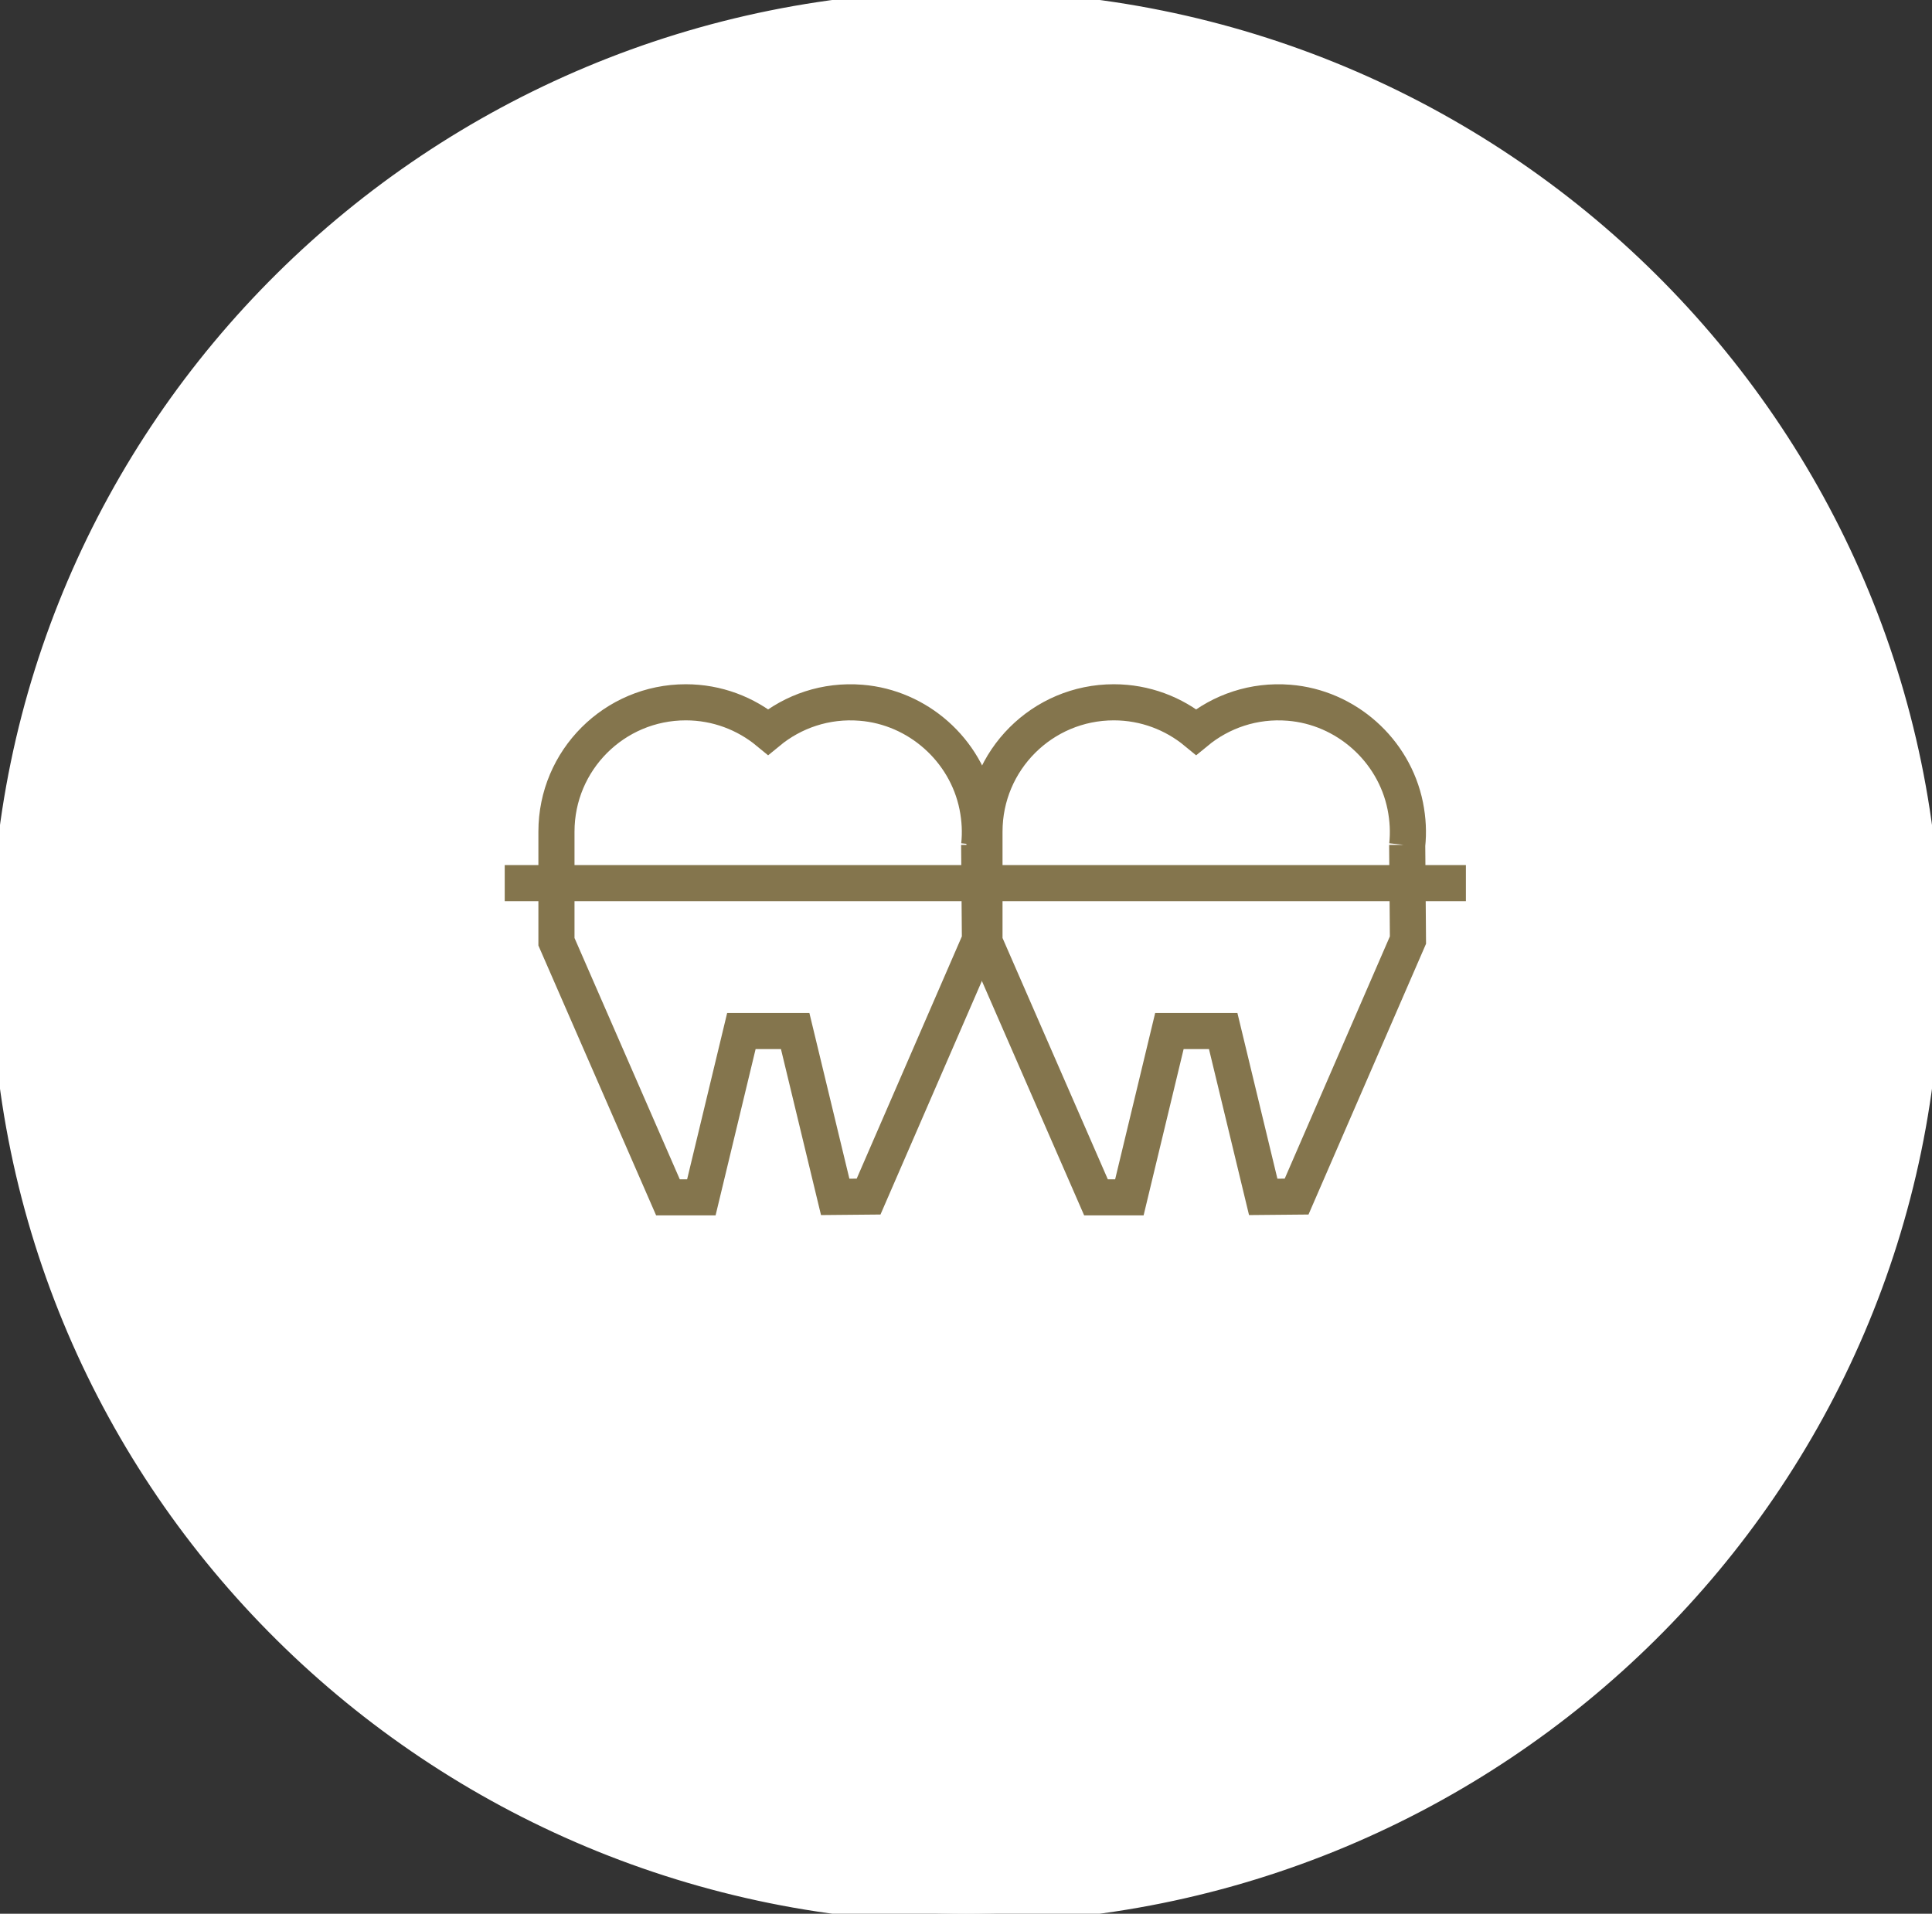
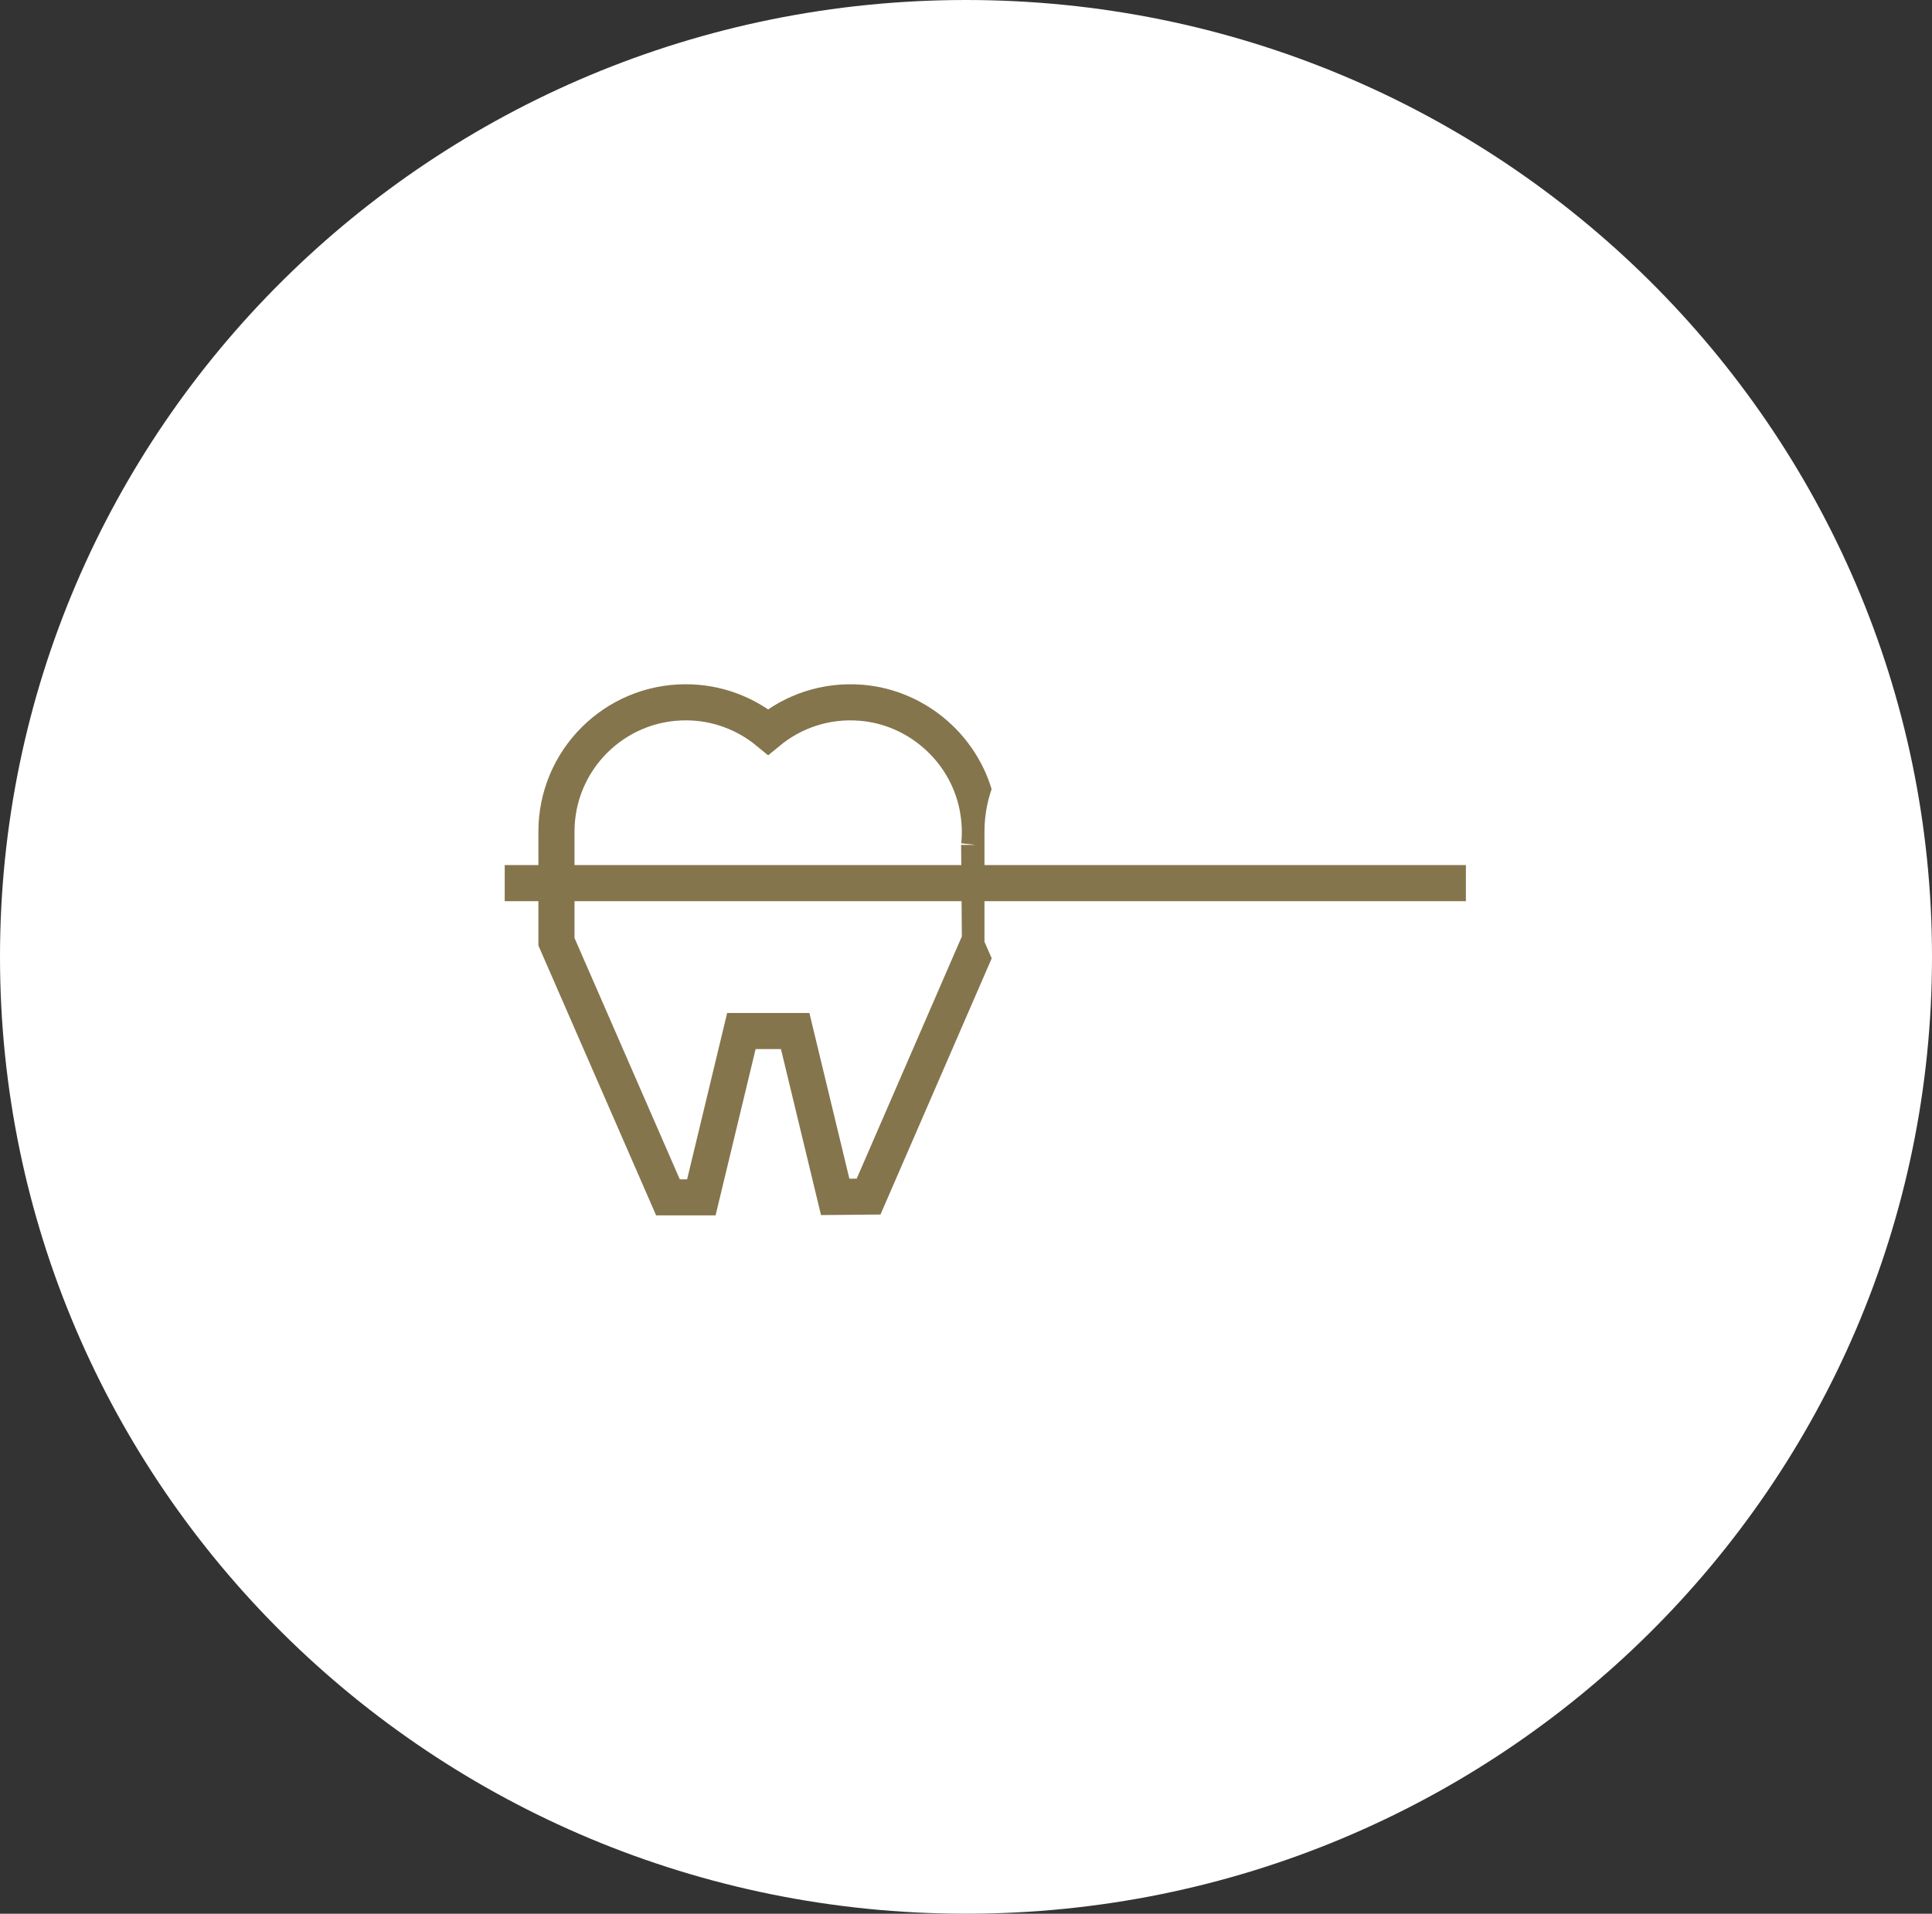
<svg xmlns="http://www.w3.org/2000/svg" width="107" height="106" viewBox="0 0 107 106" fill="none">
  <rect x="0" y="0" width="107" height="106" fill="#333333" stroke="none" />
  <path d="M107 53C107 82.271 83.047 106 53.5 106C23.953 106 0 82.271 0 53C0 23.729 23.953 0 53.5 0C83.047 0 107 23.729 107 53Z" fill="white" />
-   <path d="M107 53C107 82.271 83.047 106 53.5 106C23.953 106 0 82.271 0 53C0 23.729 23.953 0 53.5 0C83.047 0 107 23.729 107 53Z" stroke="white" />
  <path d="M54.23 46.816C54.306 46.113 54.272 45.385 54.121 44.632C53.494 41.536 50.833 39.176 47.687 38.925C45.729 38.767 43.922 39.403 42.541 40.541C41.303 39.52 39.713 38.9 37.981 38.9C34.023 38.9 30.818 42.105 30.818 46.063C30.818 46.121 30.818 46.18 30.818 46.239C30.818 46.289 30.818 46.339 30.818 46.389V52.163L36.993 66.32H38.843L41.06 57.108H44.039L46.256 66.295L48.105 66.278L54.272 52.071L54.23 46.799V46.816Z" fill="white" />
  <path d="M54.23 46.816C54.306 46.113 54.272 45.385 54.121 44.632C53.494 41.536 50.833 39.176 47.687 38.925C45.729 38.767 43.922 39.403 42.541 40.541C41.303 39.52 39.713 38.9 37.981 38.9C34.023 38.9 30.818 42.105 30.818 46.063C30.818 46.121 30.818 46.18 30.818 46.239C30.818 46.289 30.818 46.339 30.818 46.389V52.163L36.993 66.32H38.843L41.06 57.108H44.039L46.256 66.295L48.105 66.278L54.272 52.071L54.23 46.799V46.816Z" stroke="#84754D" stroke-width="2" stroke-miterlimit="10" />
  <path d="M77.935 46.816C78.011 46.113 77.977 45.385 77.826 44.632C77.199 41.536 74.538 39.176 71.392 38.925C69.434 38.767 67.627 39.403 66.246 40.541C65.008 39.52 63.418 38.9 61.686 38.9C57.728 38.9 54.523 42.105 54.523 46.063C54.523 46.121 54.523 46.18 54.523 46.239C54.523 46.289 54.523 46.339 54.523 46.389V52.163L60.699 66.32H62.548L64.765 57.108H67.744L69.961 66.295L71.81 66.278L77.977 52.071L77.935 46.799V46.816Z" fill="white" />
-   <path d="M77.935 46.816C78.011 46.113 77.977 45.385 77.826 44.632C77.199 41.536 74.538 39.176 71.392 38.925C69.434 38.767 67.627 39.403 66.246 40.541C65.008 39.52 63.418 38.9 61.686 38.9C57.728 38.9 54.523 42.105 54.523 46.063C54.523 46.121 54.523 46.18 54.523 46.239C54.523 46.289 54.523 46.339 54.523 46.389V52.163L60.699 66.32H62.548L64.765 57.108H67.744L69.961 66.295L71.81 66.278L77.977 52.071L77.935 46.799V46.816Z" stroke="#84754D" stroke-width="2" stroke-miterlimit="10" />
  <path d="M28.953 48.916H80.186" stroke="#84754D" stroke-width="2" stroke-miterlimit="10" stroke-linecap="square" />
</svg>